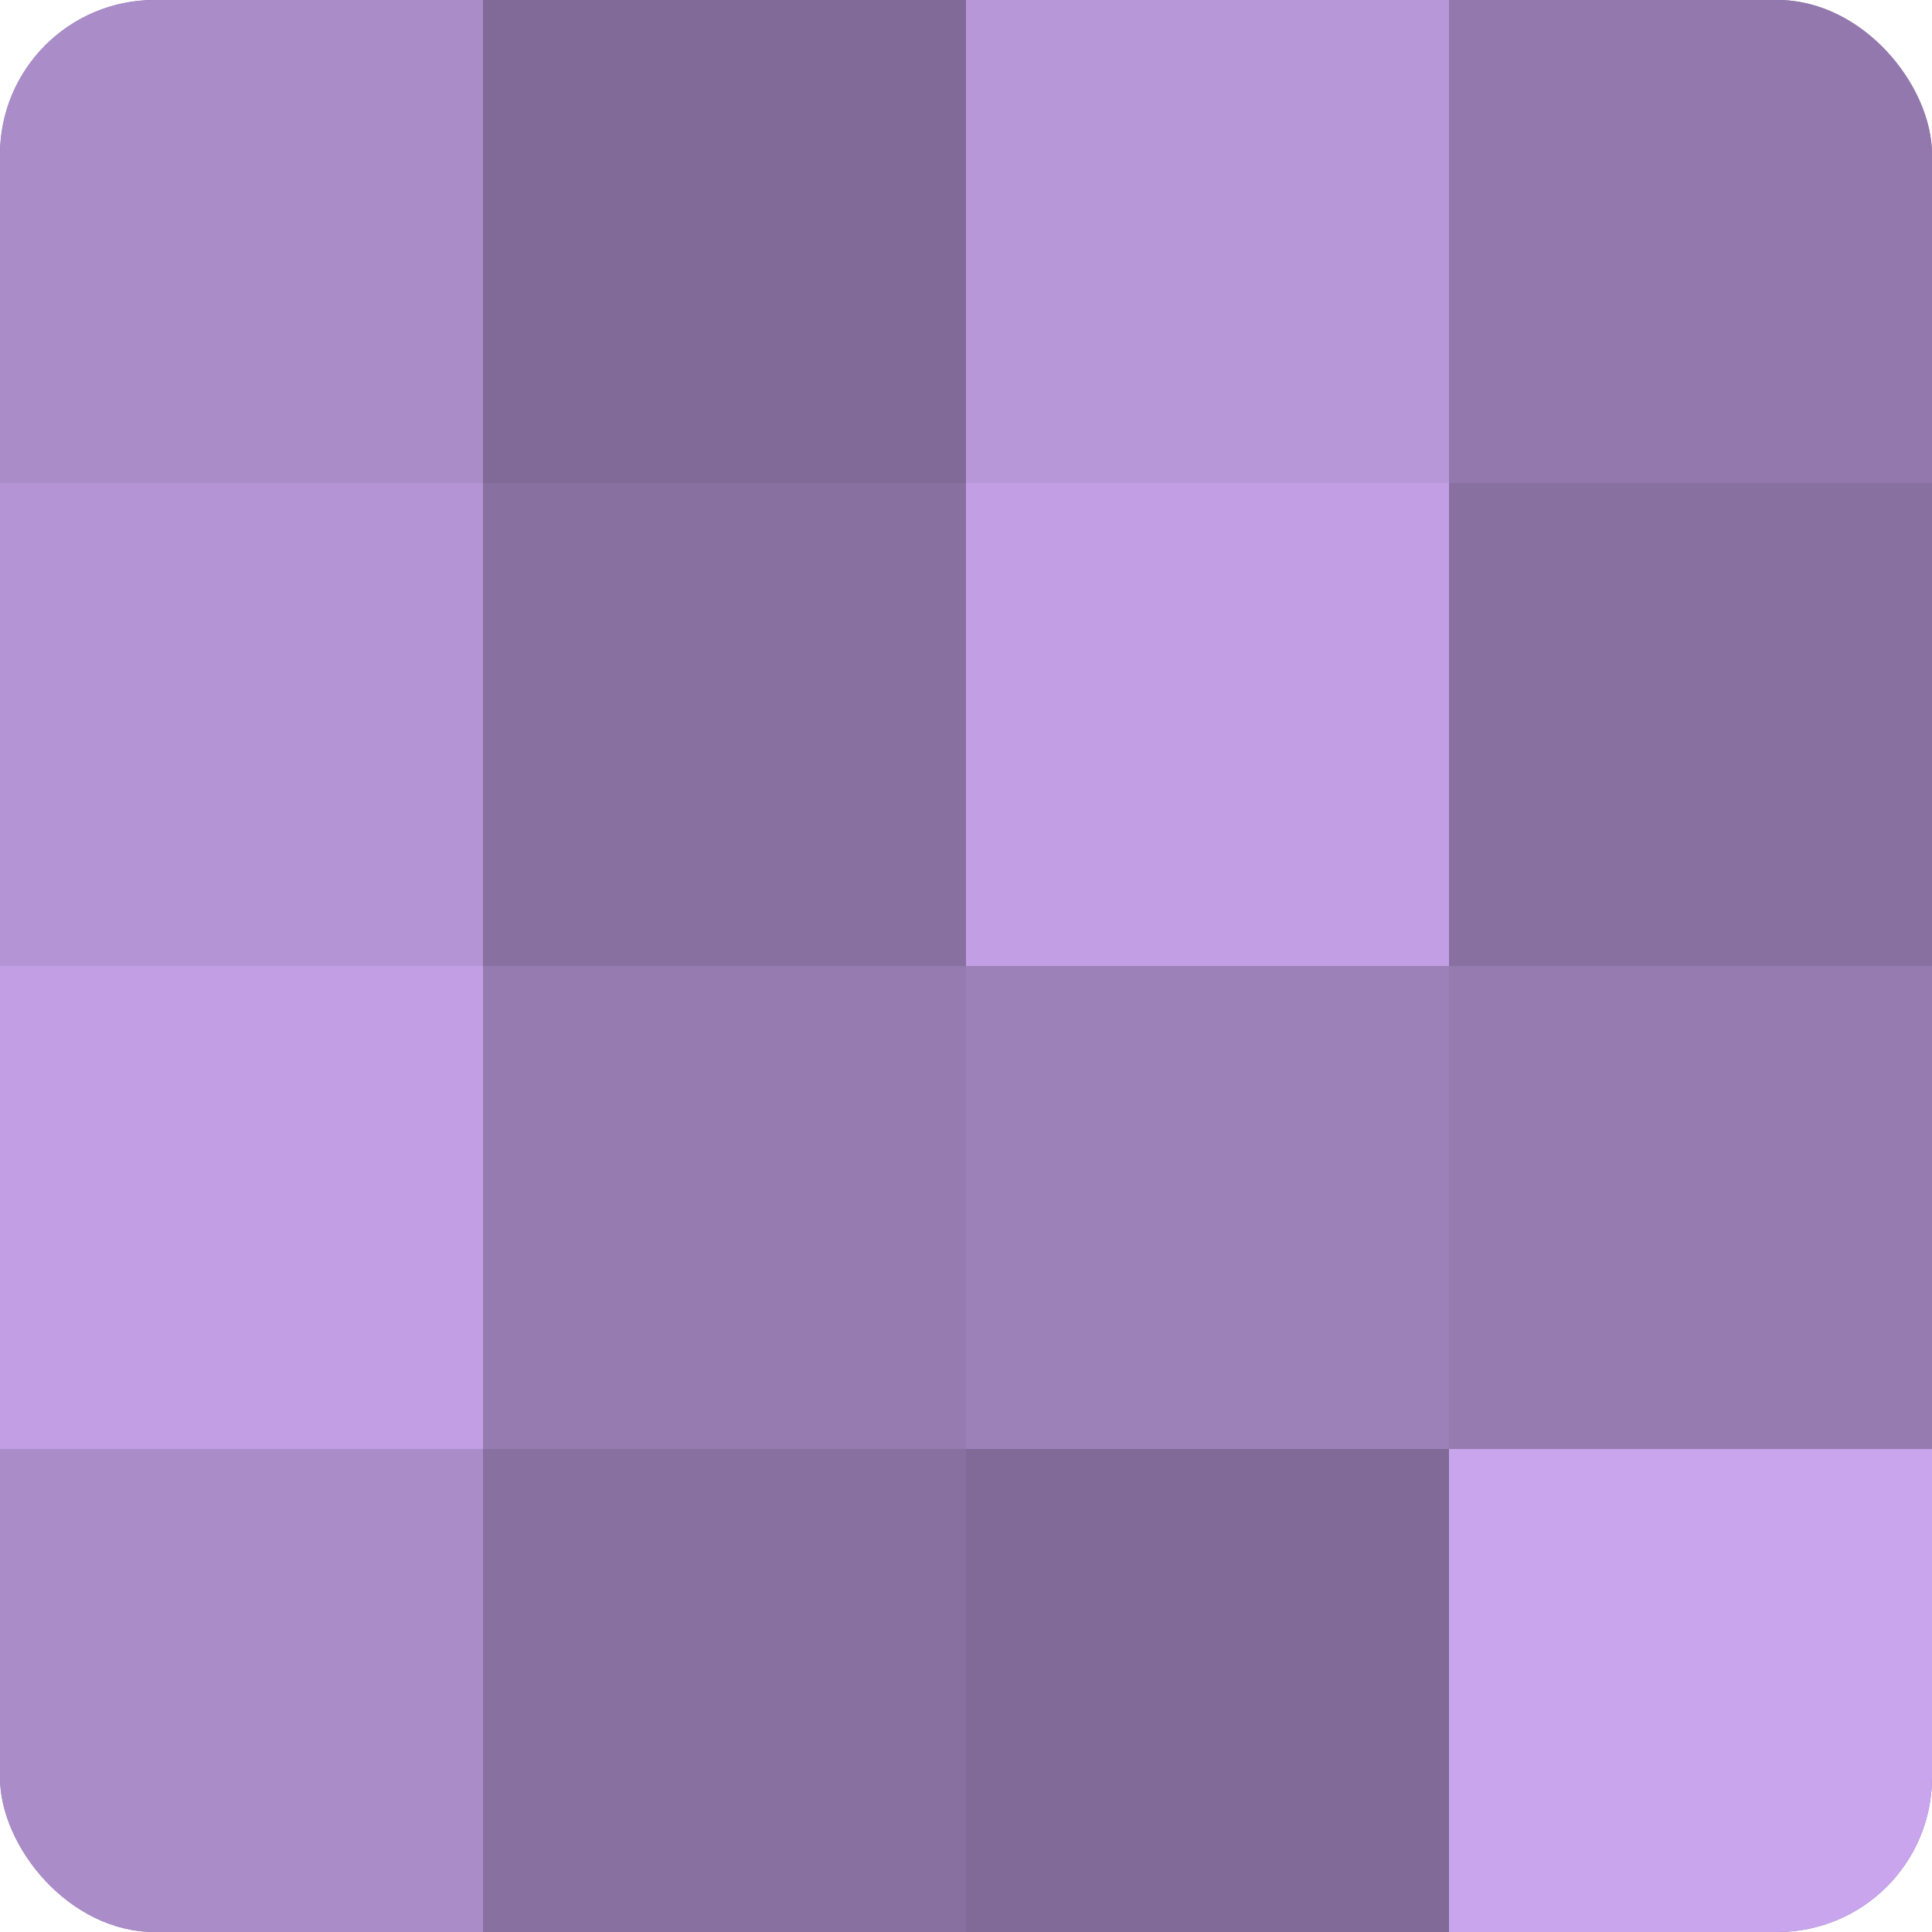
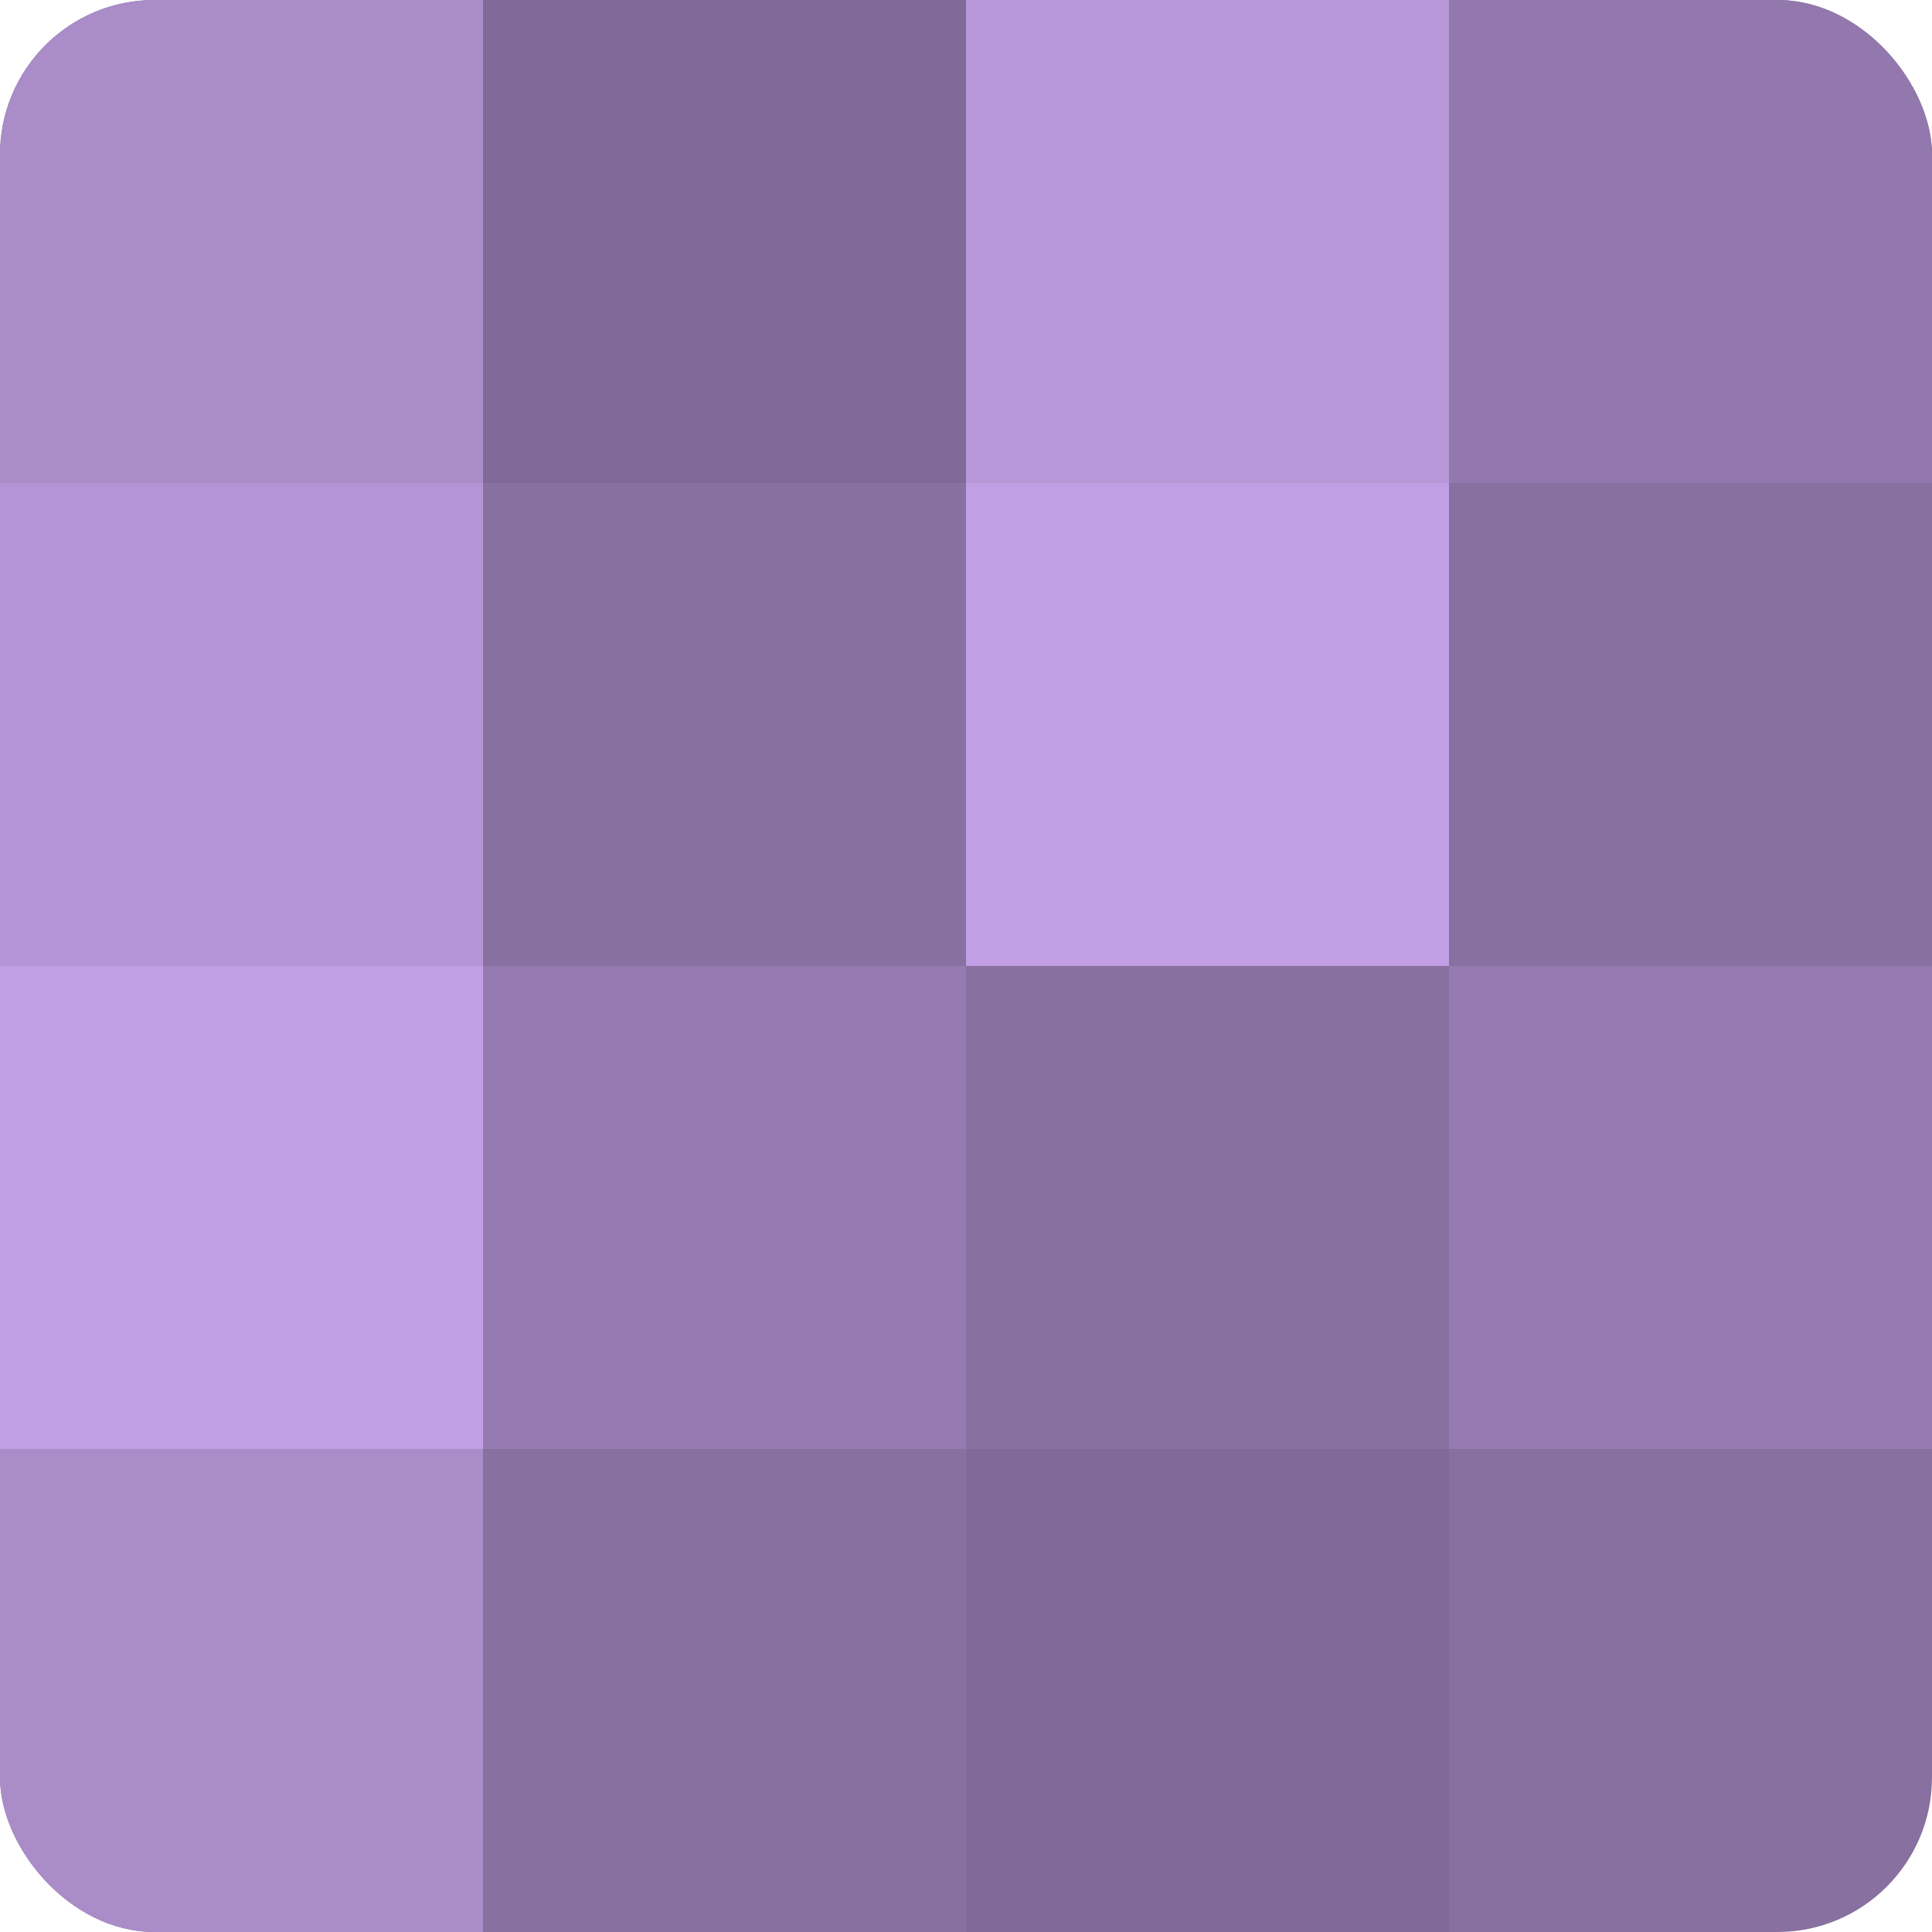
<svg xmlns="http://www.w3.org/2000/svg" width="60" height="60" viewBox="0 0 100 100" preserveAspectRatio="xMidYMid meet">
  <defs>
    <clipPath id="c" width="100" height="100">
      <rect width="100" height="100" rx="8" ry="8" />
    </clipPath>
  </defs>
  <g clip-path="url(#c)">
    <rect width="100" height="100" fill="#8870a0" />
    <rect width="25" height="25" fill="#aa8cc8" />
    <rect y="25" width="25" height="25" fill="#b494d4" />
    <rect y="50" width="25" height="25" fill="#c29fe4" />
    <rect y="75" width="25" height="25" fill="#aa8cc8" />
    <rect x="25" width="25" height="25" fill="#816a98" />
    <rect x="25" y="25" width="25" height="25" fill="#8870a0" />
    <rect x="25" y="50" width="25" height="25" fill="#967bb0" />
    <rect x="25" y="75" width="25" height="25" fill="#8870a0" />
    <rect x="50" width="25" height="25" fill="#b797d8" />
    <rect x="50" y="25" width="25" height="25" fill="#c29fe4" />
-     <rect x="50" y="50" width="25" height="25" fill="#9c81b8" />
    <rect x="50" y="75" width="25" height="25" fill="#816a98" />
    <rect x="75" width="25" height="25" fill="#9278ac" />
    <rect x="75" y="25" width="25" height="25" fill="#8870a0" />
    <rect x="75" y="50" width="25" height="25" fill="#967bb0" />
-     <rect x="75" y="75" width="25" height="25" fill="#c8a5ec" />
  </g>
</svg>